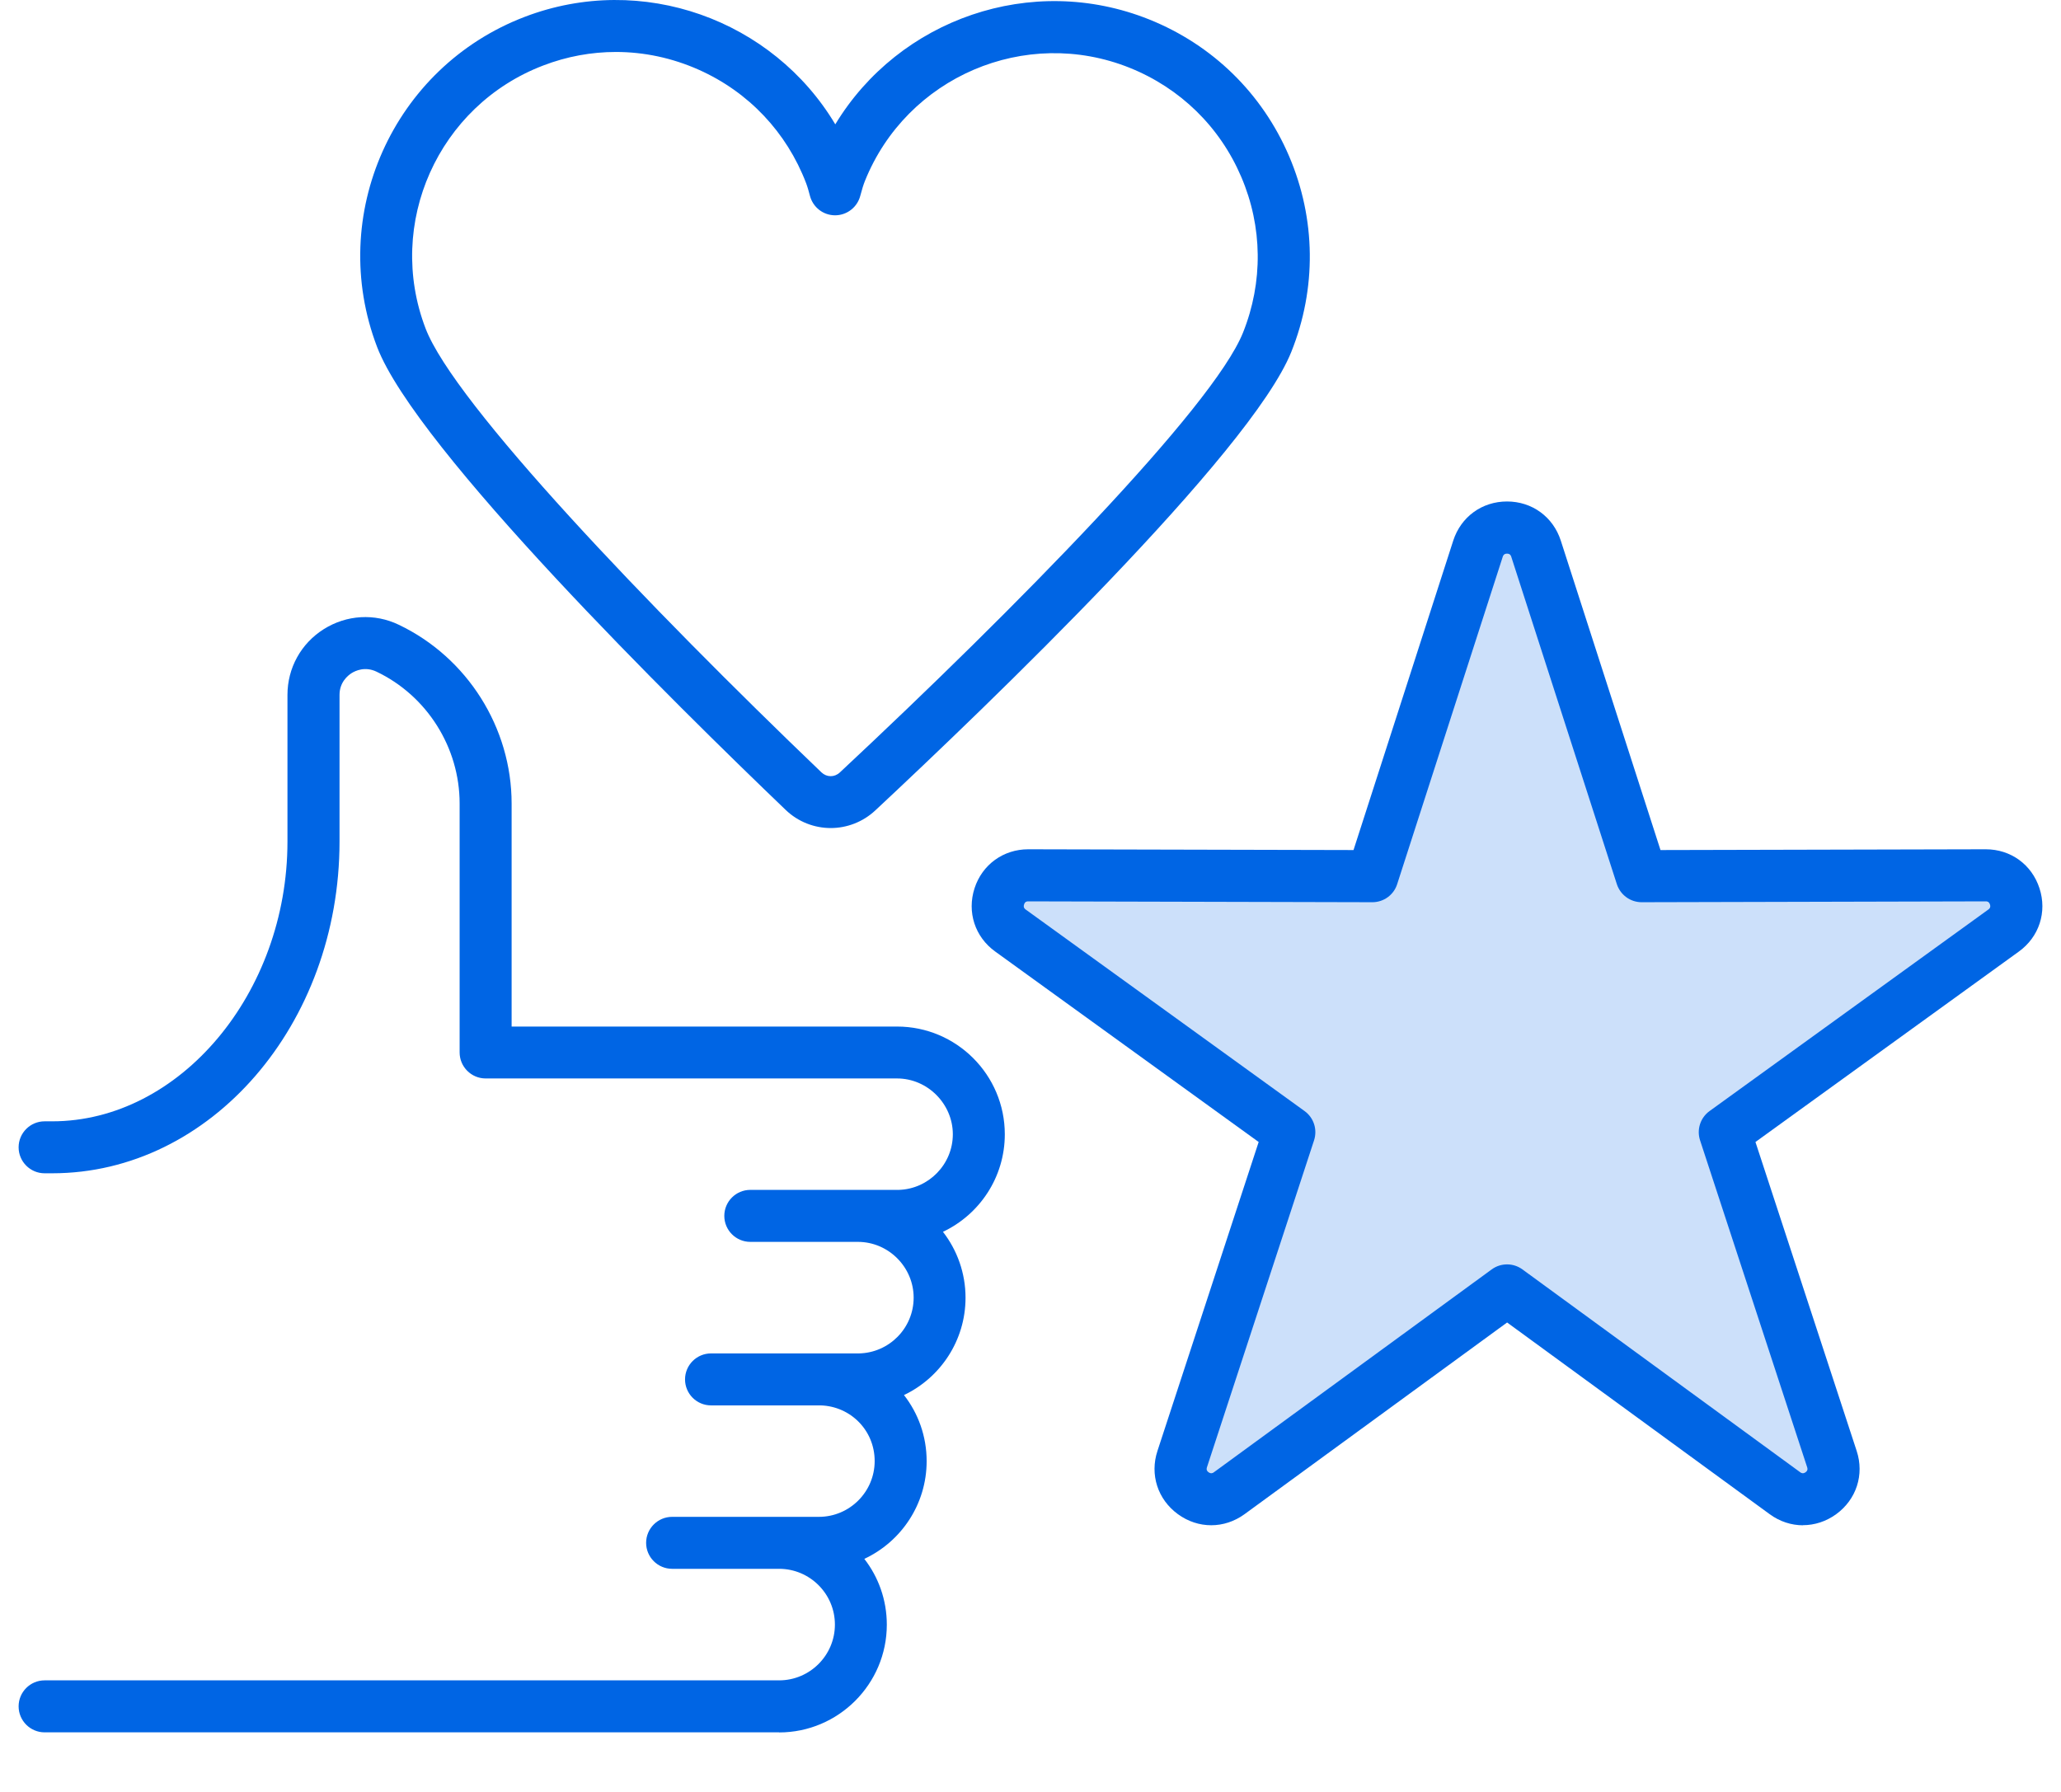
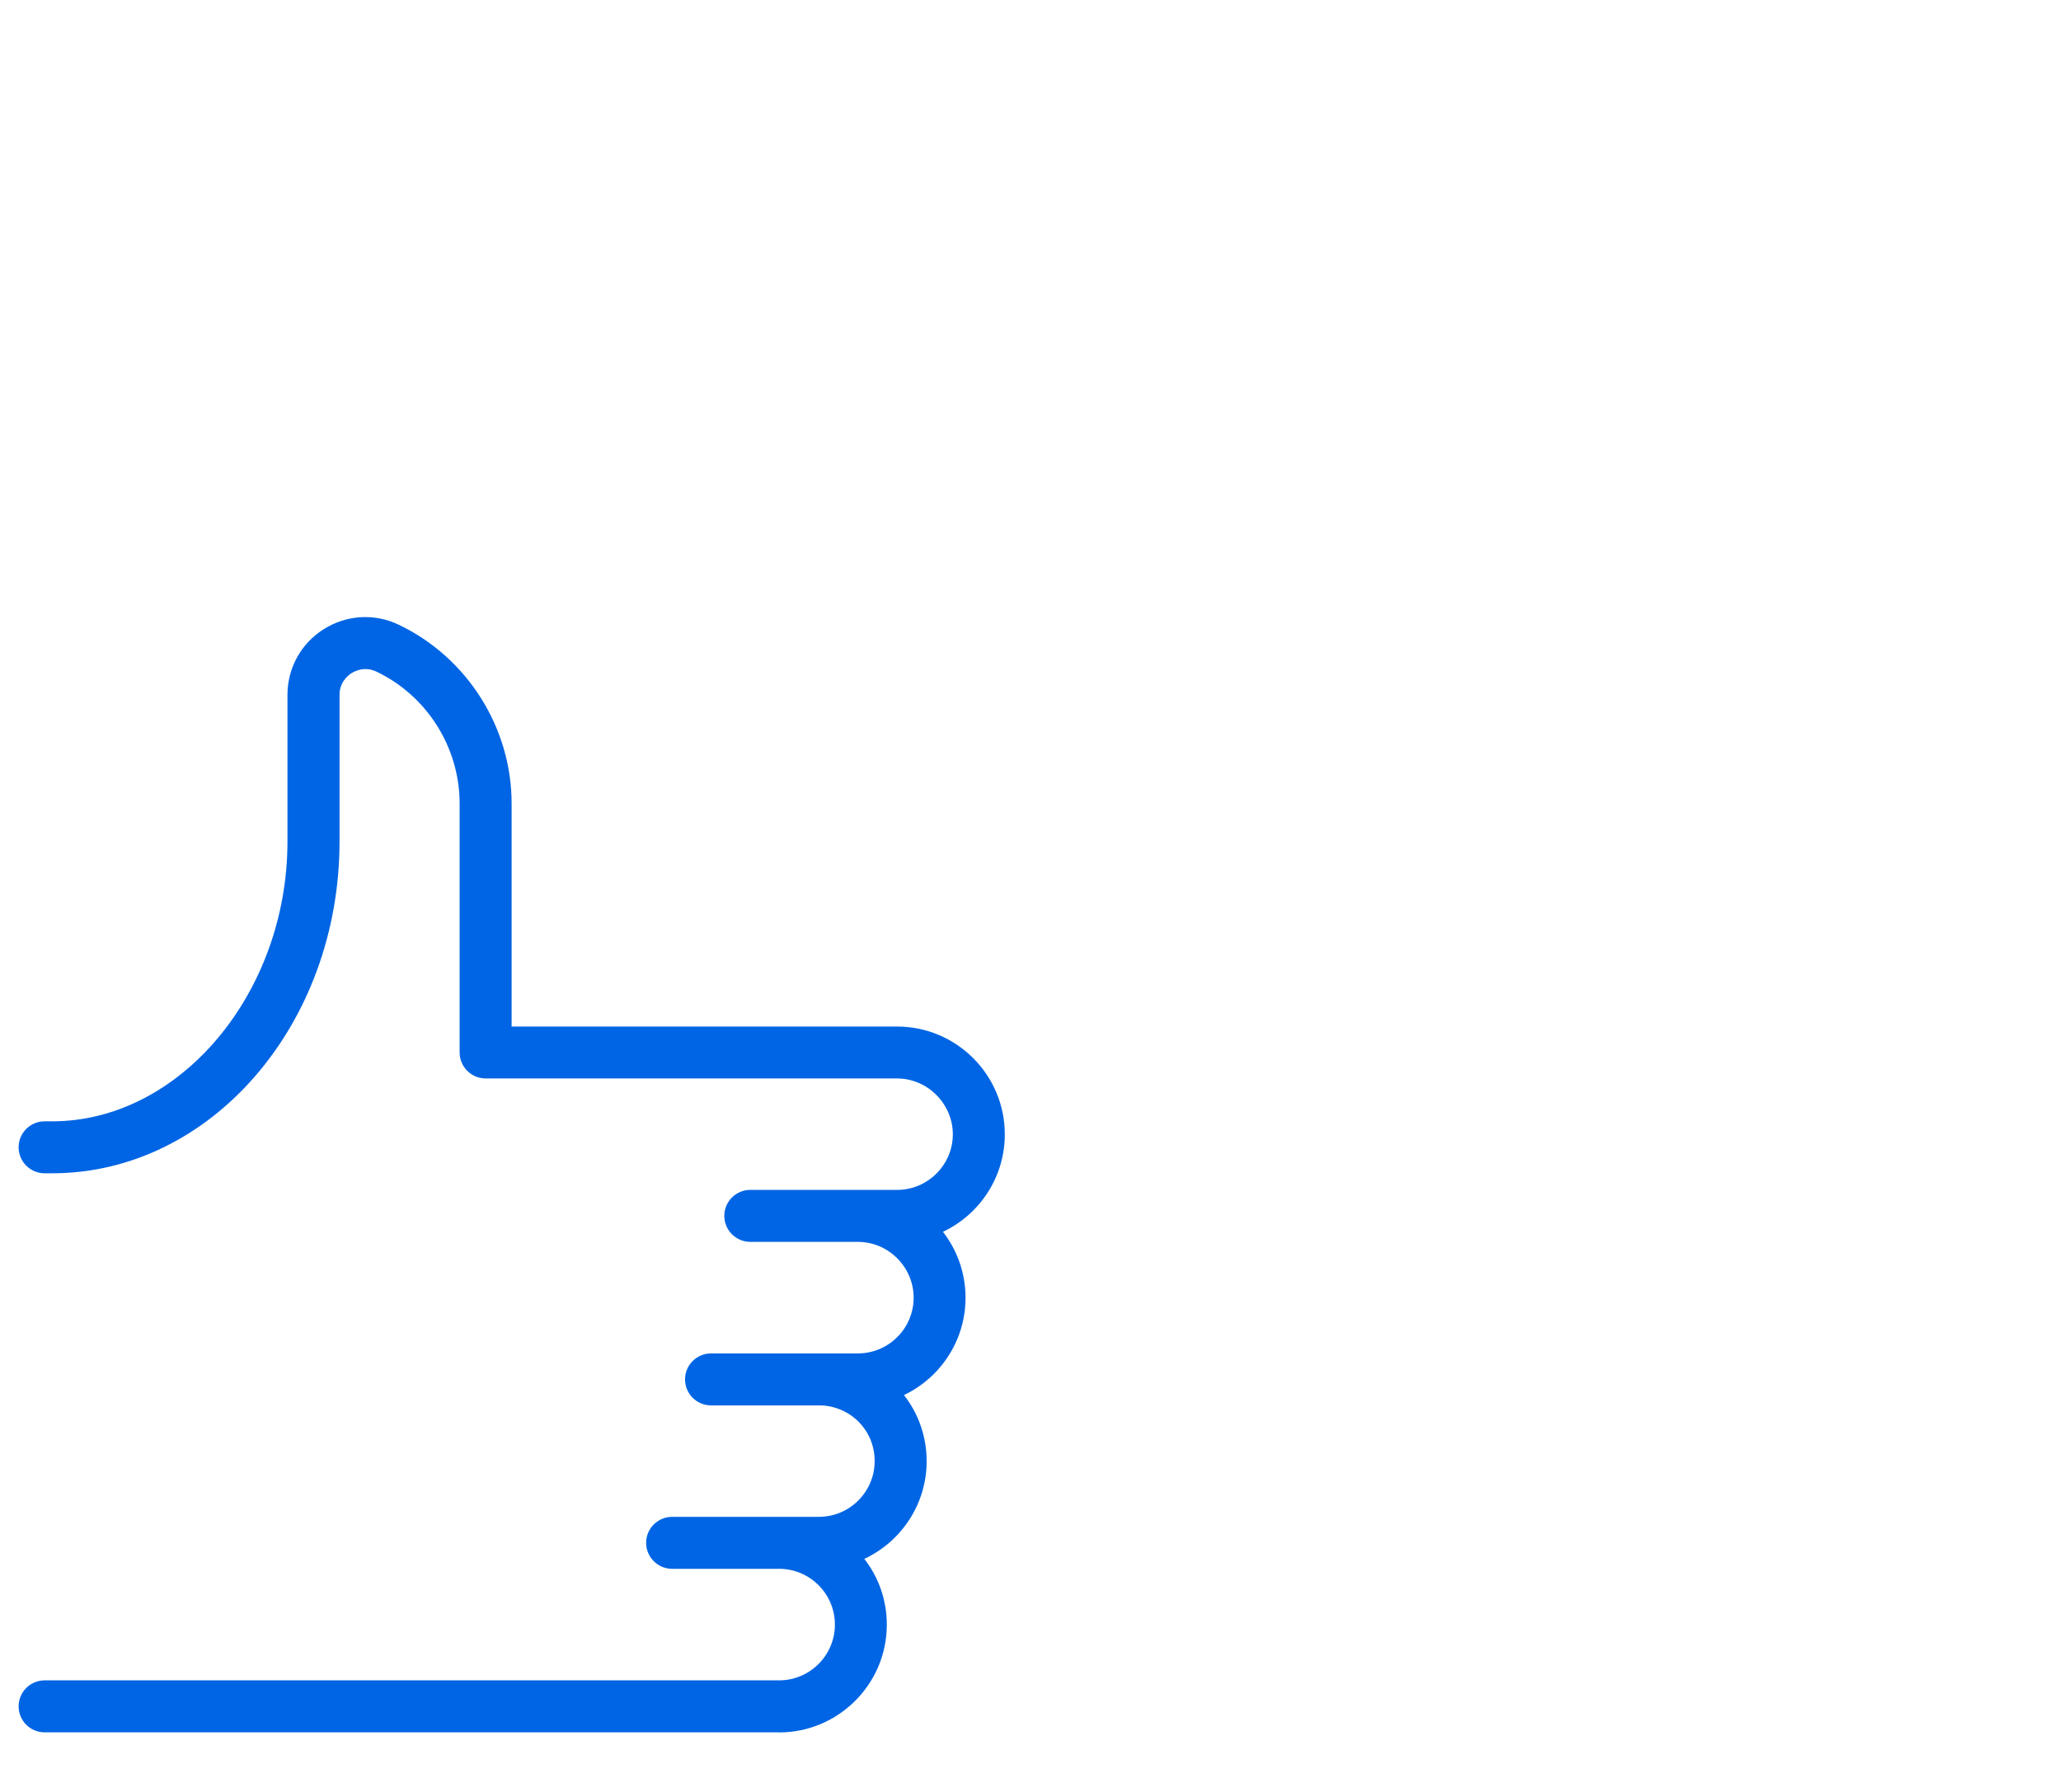
<svg xmlns="http://www.w3.org/2000/svg" width="92" height="80" viewBox="0 0 92 80" fill="none">
-   <path d="M37.087 36.968C36.359 36.968 35.63 36.697 35.067 36.154C30.164 31.454 18.569 20.034 16.833 15.49C14.585 9.612 17.54 3.002 23.418 0.754C28.665 -1.254 34.5 0.885 37.286 5.551C40.127 0.855 46.043 -1.237 51.298 0.868C54.127 2.003 56.346 4.171 57.544 6.974C58.742 9.777 58.776 12.881 57.642 15.71C55.829 20.228 44.053 31.53 39.073 36.18C38.51 36.705 37.794 36.968 37.079 36.968H37.087ZM27.496 2.32C26.399 2.32 25.302 2.519 24.244 2.926C19.56 4.717 17.206 9.985 18.997 14.664C20.28 18.018 28.965 27.101 36.668 34.482C36.905 34.706 37.248 34.711 37.489 34.486C45.31 27.181 54.148 18.187 55.486 14.85C56.388 12.598 56.363 10.125 55.406 7.893C54.453 5.661 52.683 3.934 50.43 3.028C45.776 1.16 40.475 3.43 38.607 8.084C38.544 8.24 38.476 8.46 38.4 8.748C38.264 9.257 37.803 9.612 37.278 9.612C36.748 9.612 36.291 9.257 36.155 8.744C36.113 8.583 36.05 8.35 35.982 8.173C35.114 5.903 33.416 4.107 31.197 3.116C30.011 2.587 28.753 2.32 27.492 2.32H27.496Z" fill="#0065E4" />
-   <path d="M67.275 57.607L54.872 66.665C53.805 67.444 52.361 66.398 52.776 65.14L57.557 50.544L45.107 41.545C44.036 40.77 44.587 39.076 45.908 39.081L61.266 39.119L65.979 24.501C66.386 23.243 68.165 23.243 68.571 24.501L73.284 39.119L88.643 39.081C89.964 39.081 90.514 40.77 89.443 41.545L76.993 50.544L81.774 65.14C82.185 66.398 80.745 67.444 79.678 66.665L67.275 57.607Z" fill="#CCE0FA" />
-   <path d="M80.483 68.096C79.966 68.096 79.445 67.93 78.996 67.6L67.275 59.042L55.554 67.6C54.652 68.257 53.487 68.261 52.581 67.6C51.679 66.944 51.319 65.834 51.667 64.776L56.185 50.984L44.425 42.481C43.519 41.829 43.159 40.719 43.502 39.656C43.845 38.598 44.79 37.916 45.899 37.916H45.907L60.419 37.95L64.87 24.137C65.213 23.074 66.153 22.388 67.271 22.388C68.389 22.388 69.329 23.074 69.672 24.137L74.122 37.95L88.634 37.916H88.643C89.756 37.916 90.696 38.598 91.039 39.656C91.387 40.719 91.022 41.829 90.12 42.481L78.361 50.984L82.879 64.776C83.227 65.834 82.867 66.944 81.965 67.6C81.516 67.926 80.999 68.091 80.483 68.091V68.096ZM45.899 40.241C45.852 40.241 45.755 40.241 45.713 40.38C45.666 40.52 45.751 40.58 45.785 40.605L58.234 49.603C58.645 49.9 58.814 50.425 58.658 50.908L53.877 65.504C53.864 65.546 53.83 65.644 53.949 65.729C54.068 65.813 54.152 65.754 54.186 65.729L66.589 56.671C66.996 56.374 67.55 56.374 67.957 56.671L80.36 65.729C80.394 65.754 80.478 65.813 80.597 65.729C80.716 65.644 80.682 65.546 80.669 65.504L75.888 50.908C75.731 50.429 75.901 49.9 76.312 49.603L88.757 40.605C88.791 40.58 88.876 40.52 88.829 40.38C88.782 40.241 88.689 40.241 88.638 40.241L73.28 40.279C72.776 40.279 72.331 39.953 72.174 39.474L67.461 24.857C67.449 24.814 67.415 24.717 67.271 24.717C67.127 24.717 67.093 24.814 67.08 24.857L62.367 39.474C62.215 39.953 61.766 40.279 61.262 40.279L45.903 40.241H45.899Z" fill="#0065E4" />
  <path d="M34.779 77.34H1.991C1.352 77.34 0.831 76.819 0.831 76.179C0.831 75.54 1.352 75.019 1.991 75.019H34.779C36.151 75.019 37.269 73.901 37.269 72.529C37.269 71.157 36.151 70.039 34.779 70.039H30.003C29.363 70.039 28.842 69.519 28.842 68.879C28.842 68.24 29.363 67.719 30.003 67.719H36.554C37.926 67.719 39.044 66.601 39.044 65.229C39.044 63.857 37.968 62.785 36.634 62.743H31.739C31.099 62.743 30.579 62.222 30.579 61.583C30.579 60.944 31.099 60.423 31.739 60.423H36.503C36.558 60.423 36.613 60.423 36.668 60.423H38.294C38.294 60.423 38.324 60.423 38.34 60.423C39.691 60.397 40.784 59.292 40.784 57.933C40.784 56.574 39.666 55.443 38.294 55.443H33.492C32.852 55.443 32.332 54.922 32.332 54.282C32.332 53.643 32.852 53.122 33.492 53.122H40.123C41.457 53.08 42.533 51.979 42.533 50.637C42.533 49.294 41.415 48.147 40.043 48.147H21.678C21.038 48.147 20.517 47.626 20.517 46.986V35.871C20.517 33.372 19.061 31.06 16.804 29.985C16.287 29.739 15.855 29.951 15.694 30.052C15.533 30.154 15.156 30.455 15.156 31.022V37.569C15.156 45.737 9.402 52.381 2.33 52.381H1.991C1.352 52.381 0.831 51.86 0.831 51.221C0.831 50.581 1.352 50.061 1.991 50.061H2.33C8.025 50.061 12.832 44.34 12.832 37.569V31.022C12.832 29.824 13.437 28.727 14.453 28.088C15.47 27.448 16.723 27.372 17.803 27.893C20.86 29.354 22.838 32.487 22.838 35.875V45.83H40.043C42.694 45.83 44.853 47.986 44.853 50.641C44.853 52.563 43.723 54.223 42.092 54.994C42.723 55.807 43.1 56.832 43.1 57.937C43.1 59.851 41.974 61.511 40.352 62.282C40.987 63.095 41.364 64.119 41.364 65.233C41.364 67.16 40.225 68.828 38.582 69.595C39.213 70.408 39.586 71.428 39.586 72.534C39.586 75.184 37.426 77.344 34.775 77.344L34.779 77.34Z" fill="#0065E4" />
</svg>